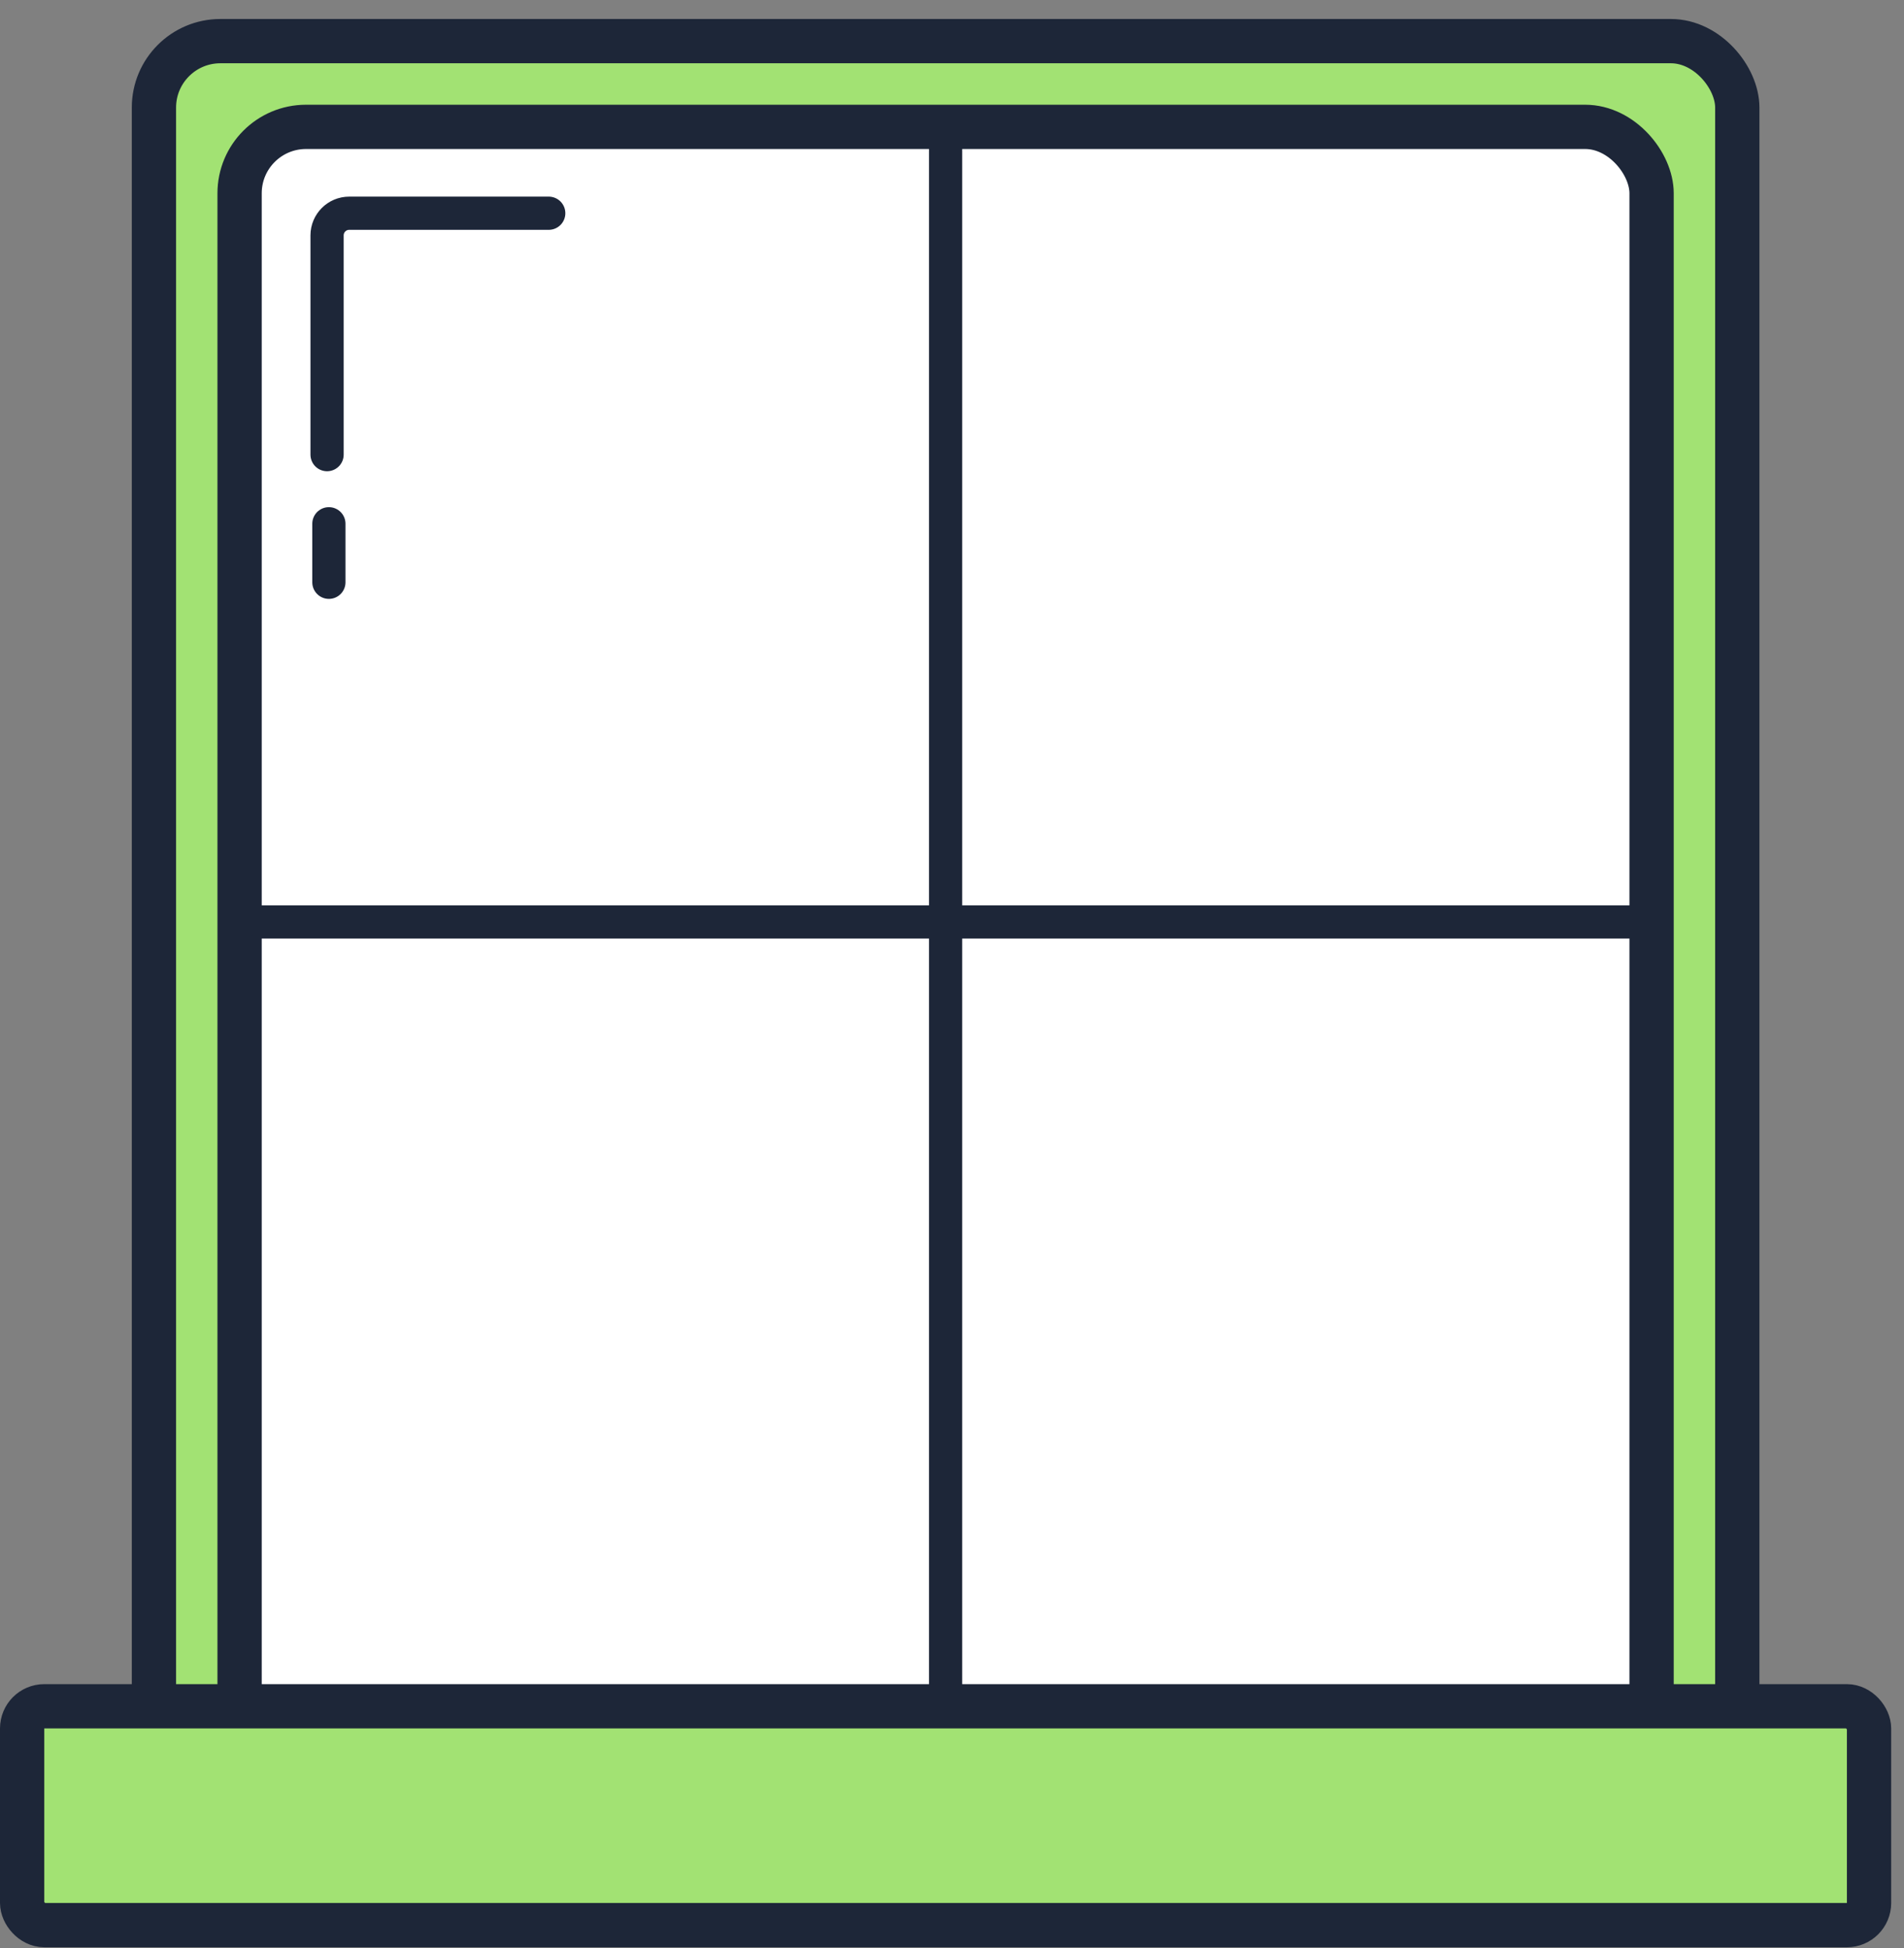
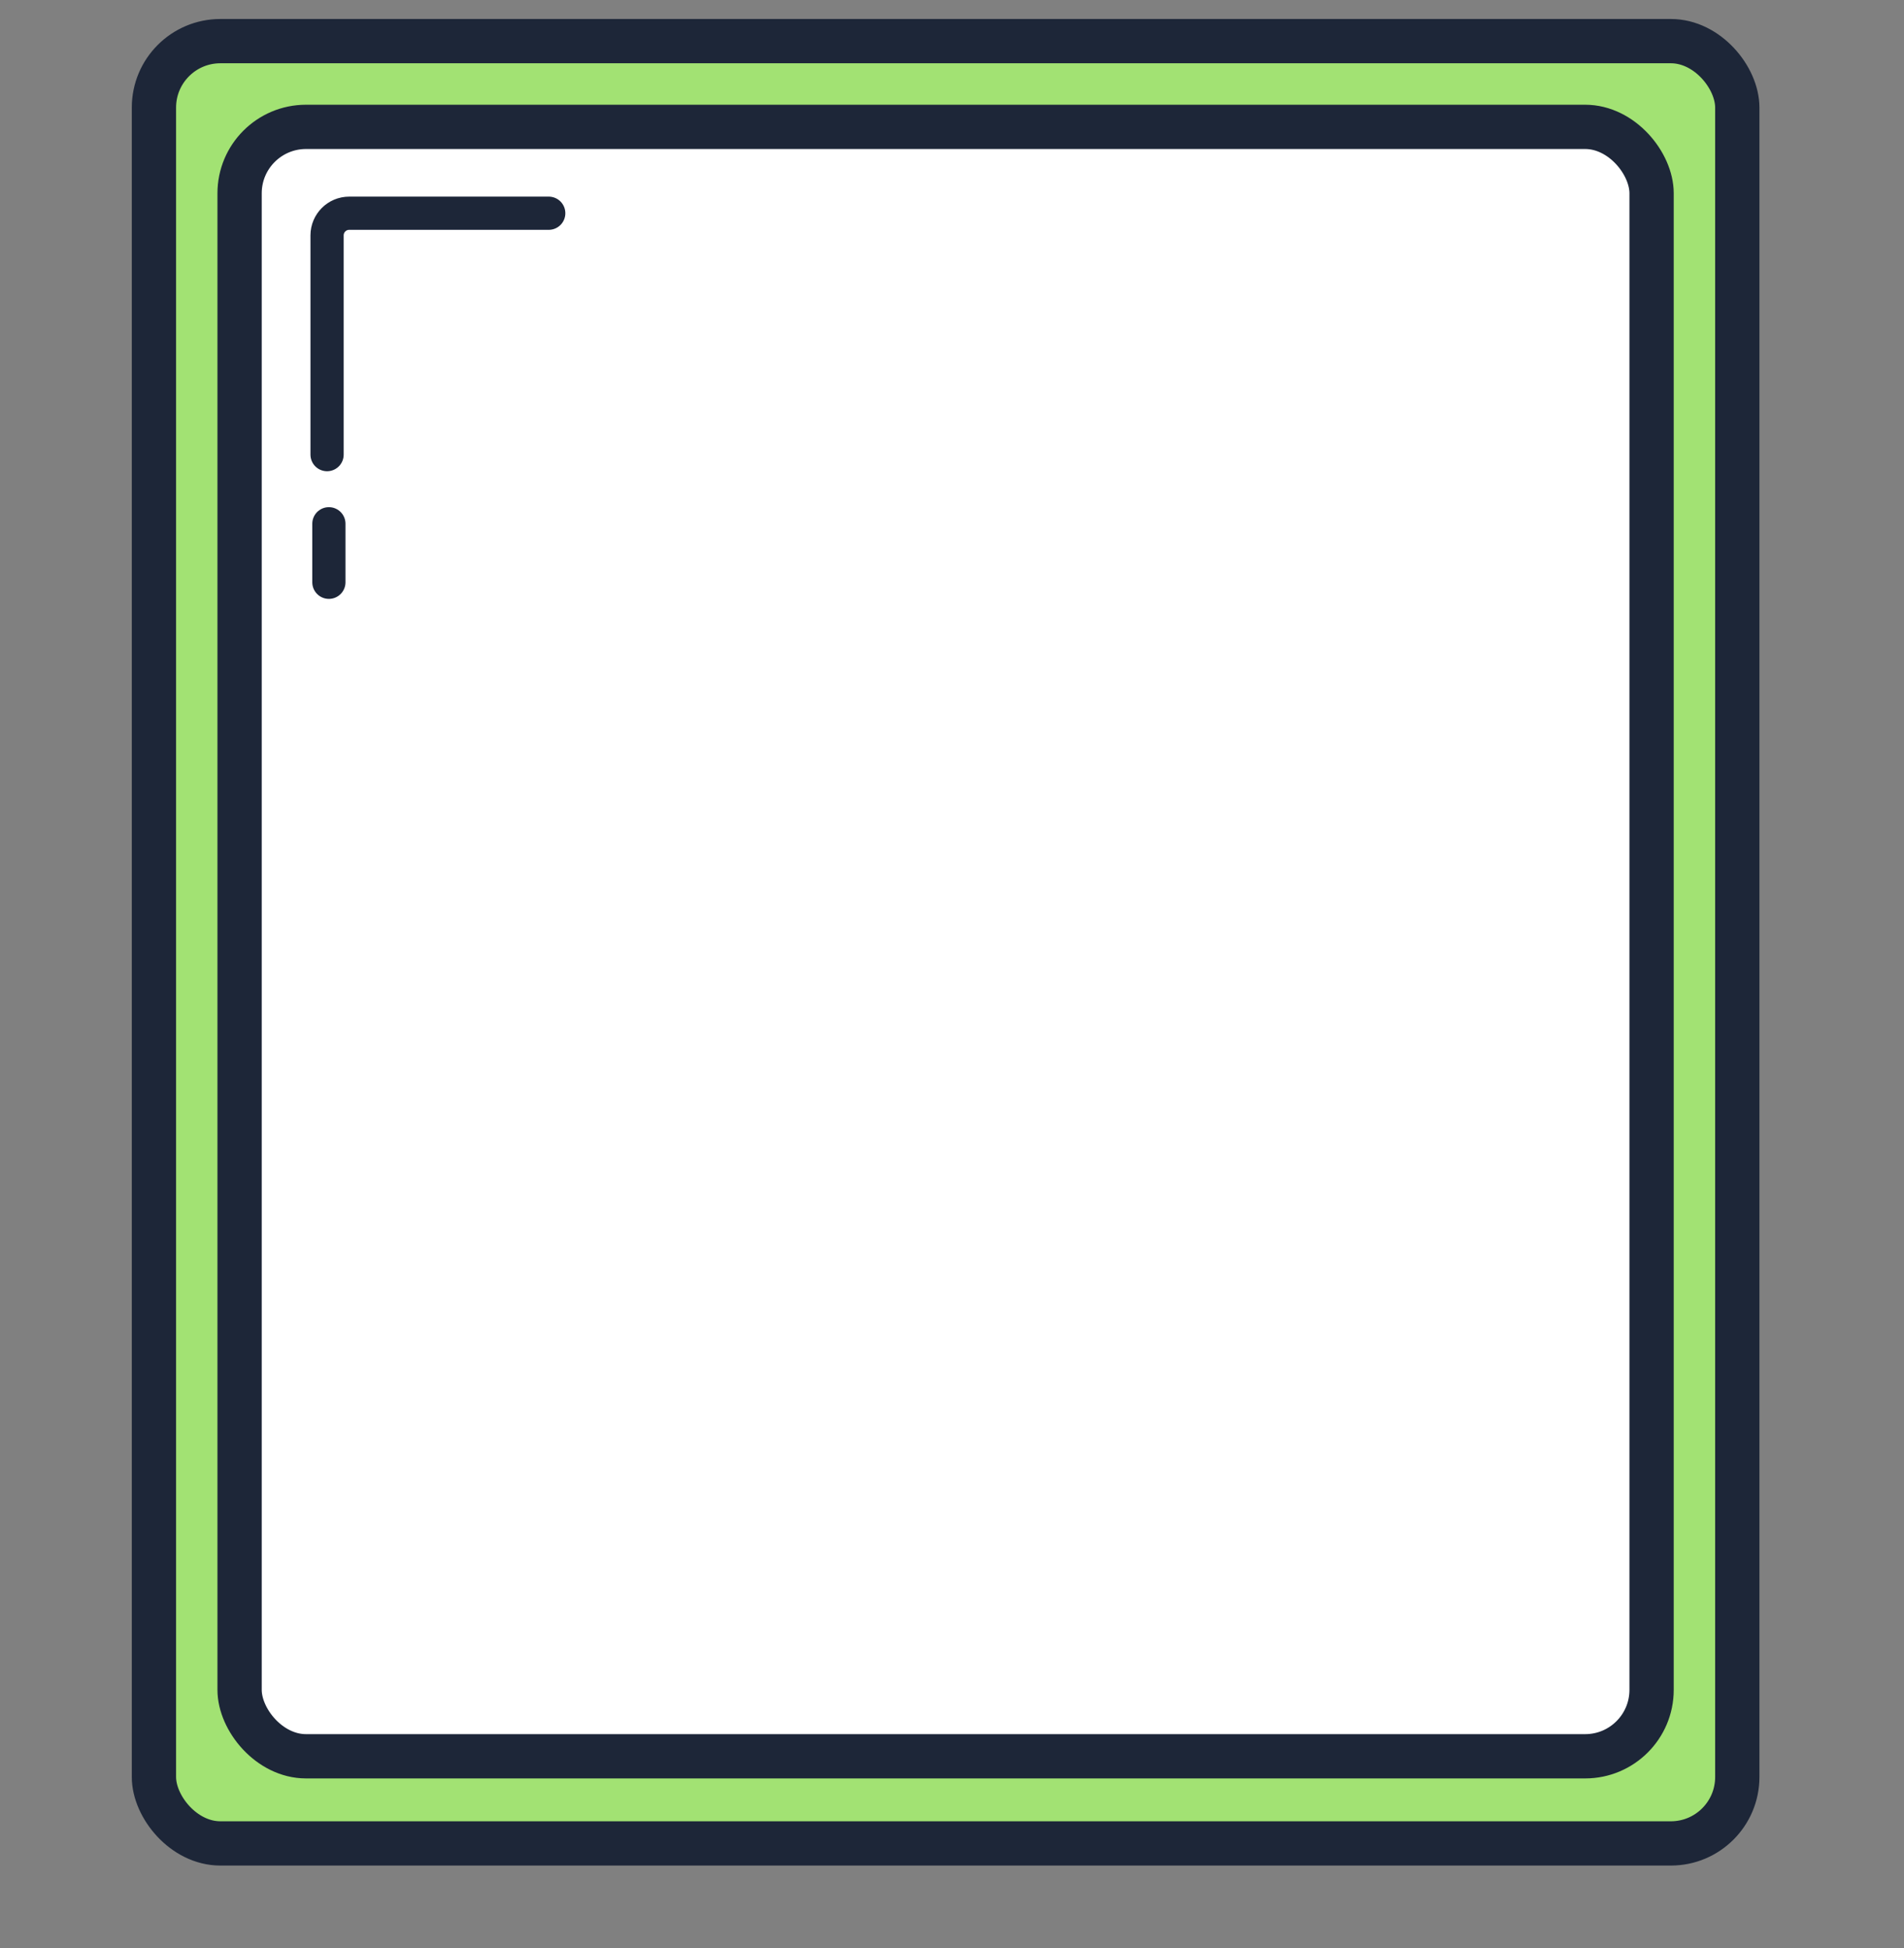
<svg xmlns="http://www.w3.org/2000/svg" width="86" height="88" viewBox="0 0 86 88" fill="none">
  <rect x="0" y="0" width="86" height="88" fill="#808080" stroke="none" />
  <rect x="6.953" y="1.858" width="71.517" height="81.413" rx="3" fill="#A2E273" stroke="#1D2638" stroke-width="2" stroke-linejoin="round" />
  <rect x="10.822" y="5.731" width="63.777" height="73.604" rx="3" fill="white" stroke="#1D2638" stroke-width="2" stroke-linejoin="round" />
  <path d="M24.785 9.632L15.773 9.632C15.221 9.632 14.773 10.08 14.773 10.632L14.773 20.537" stroke="#1D2638" stroke-width="1.5" stroke-linecap="round" stroke-linejoin="round" />
-   <rect x="1" y="77.076" width="83.421" height="9.886" rx="1" fill="#A2E273" stroke="#1D2638" stroke-width="2" stroke-linejoin="round" />
  <path d="M14.855 23.659V26.303" stroke="#1D2638" stroke-width="1.5" stroke-linecap="round" stroke-linejoin="round" />
-   <path d="M42.711 5.952V77.095" stroke="#1D2638" stroke-width="1.5" stroke-linecap="round" stroke-linejoin="round" />
-   <path d="M73.6 41.647L11.824 41.647" stroke="#1D2638" stroke-width="1.5" stroke-linecap="round" stroke-linejoin="round" />
</svg>